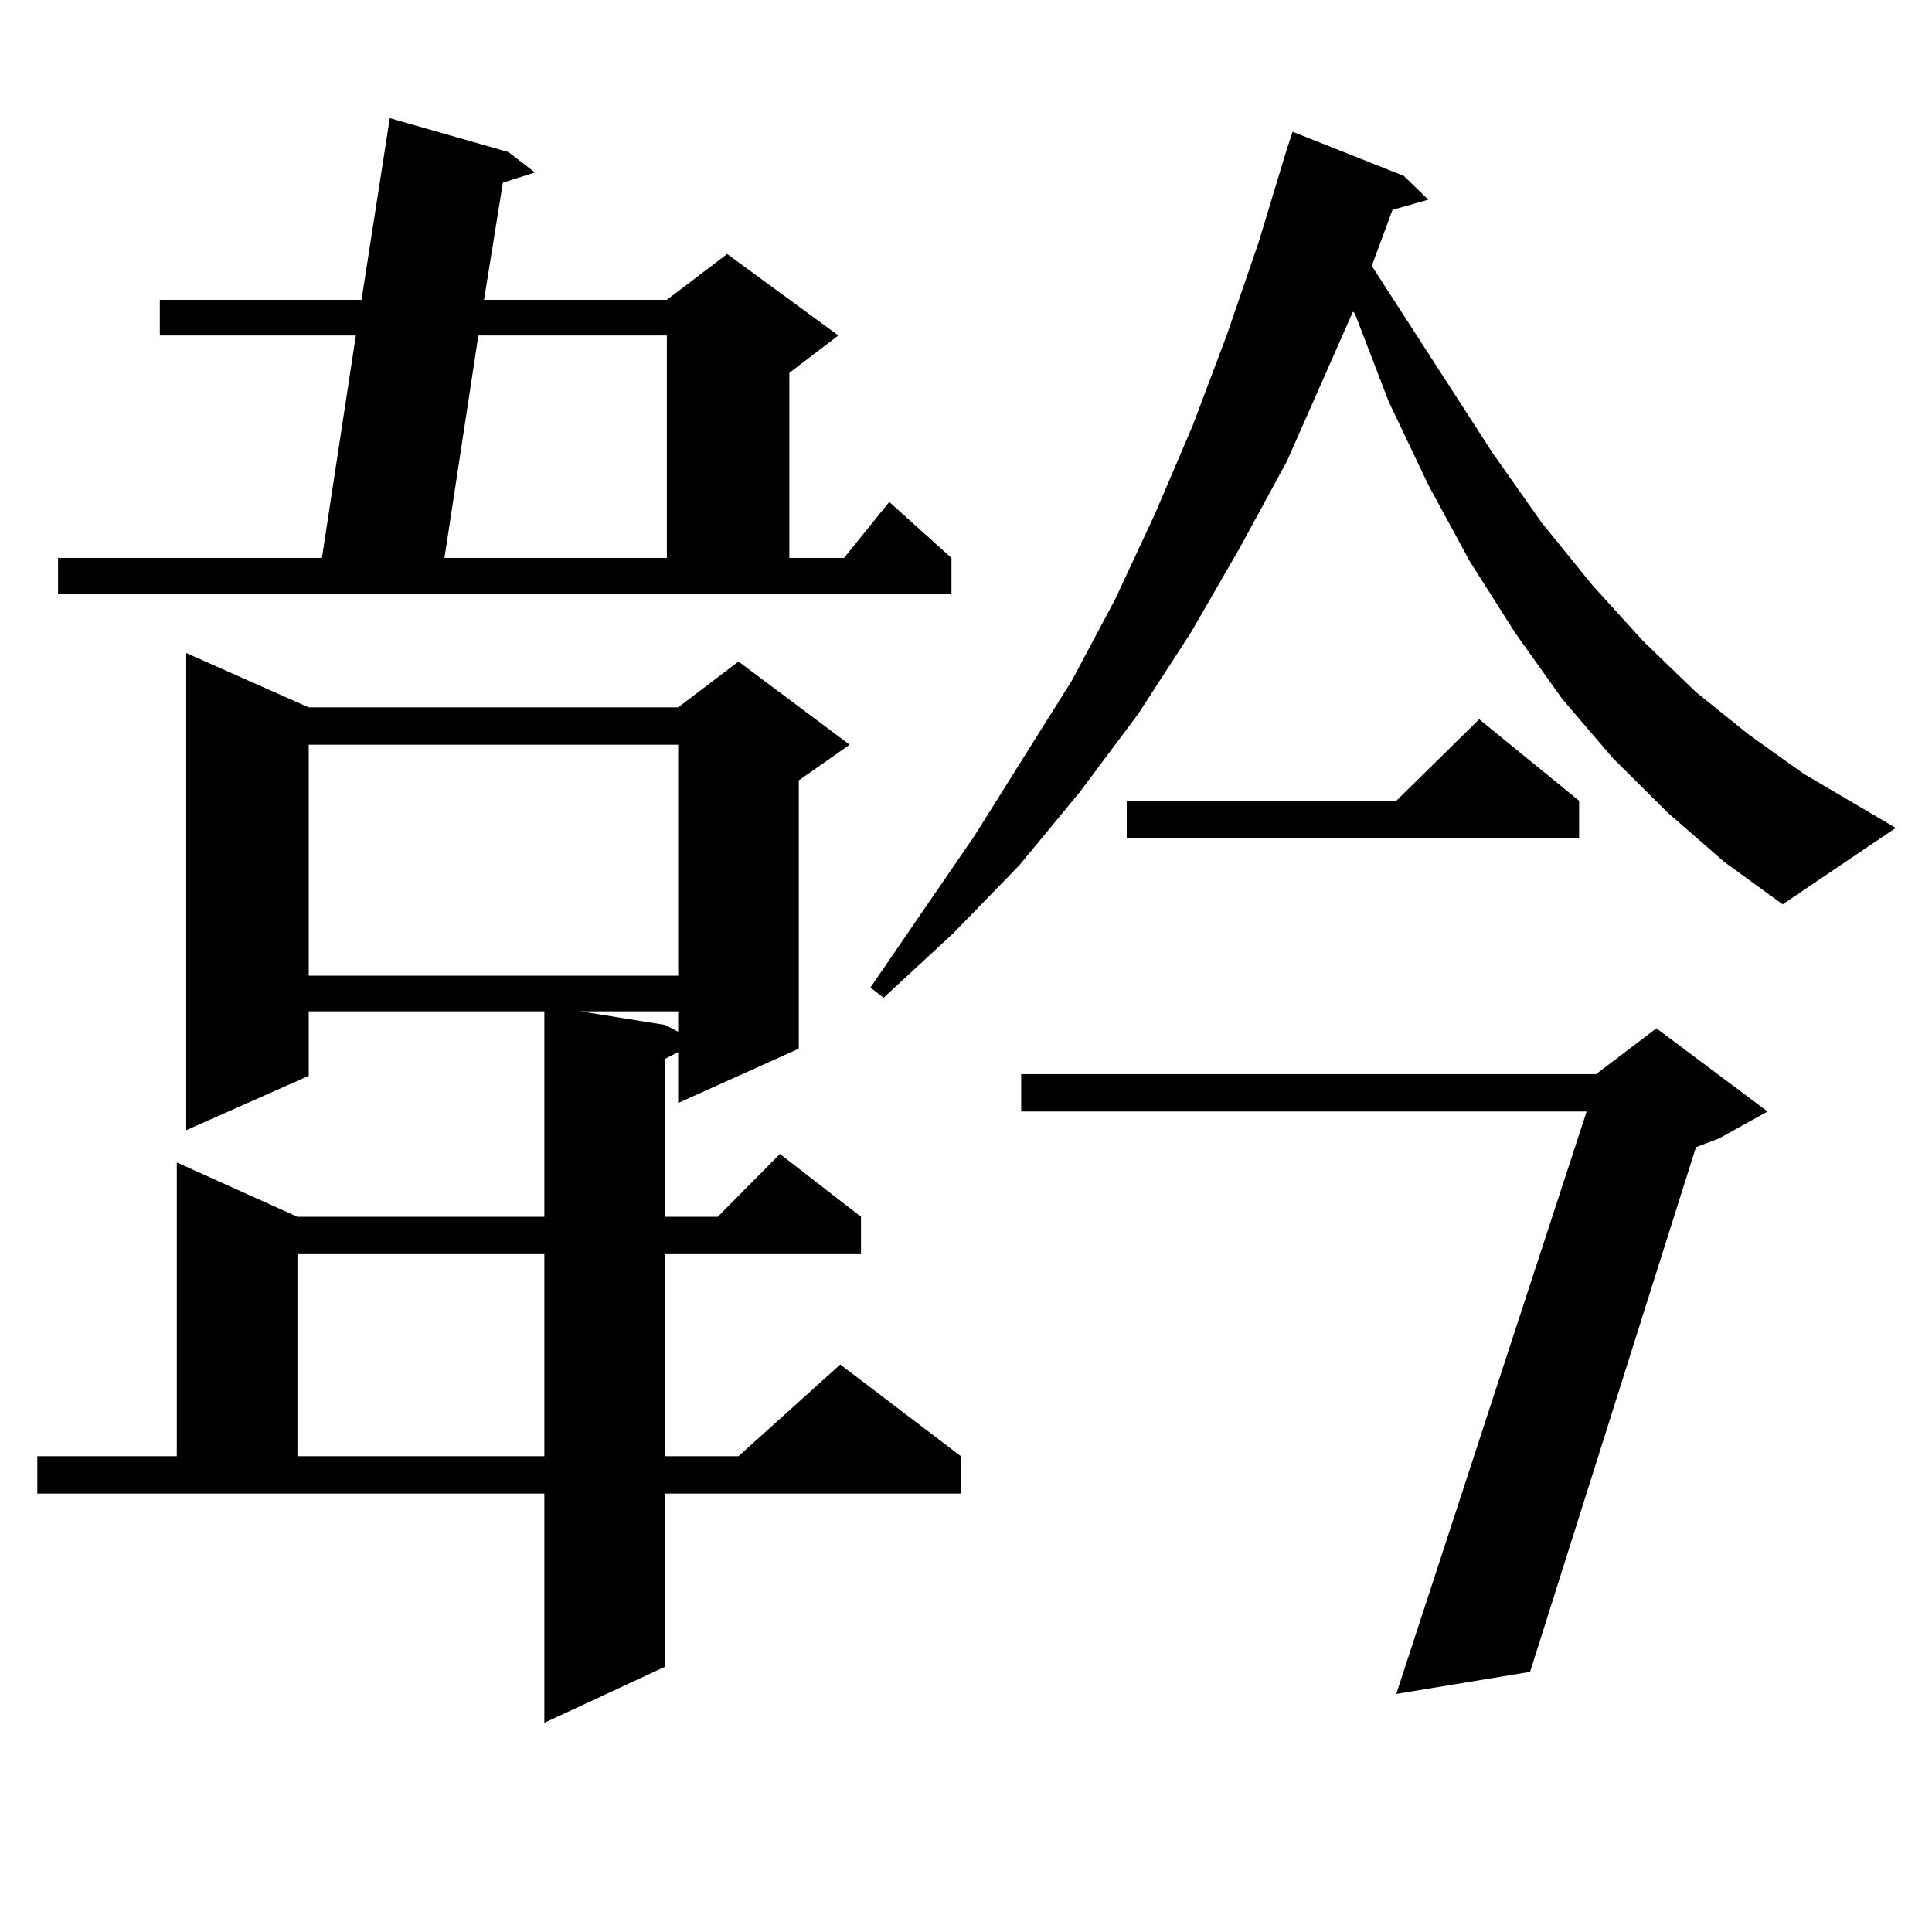
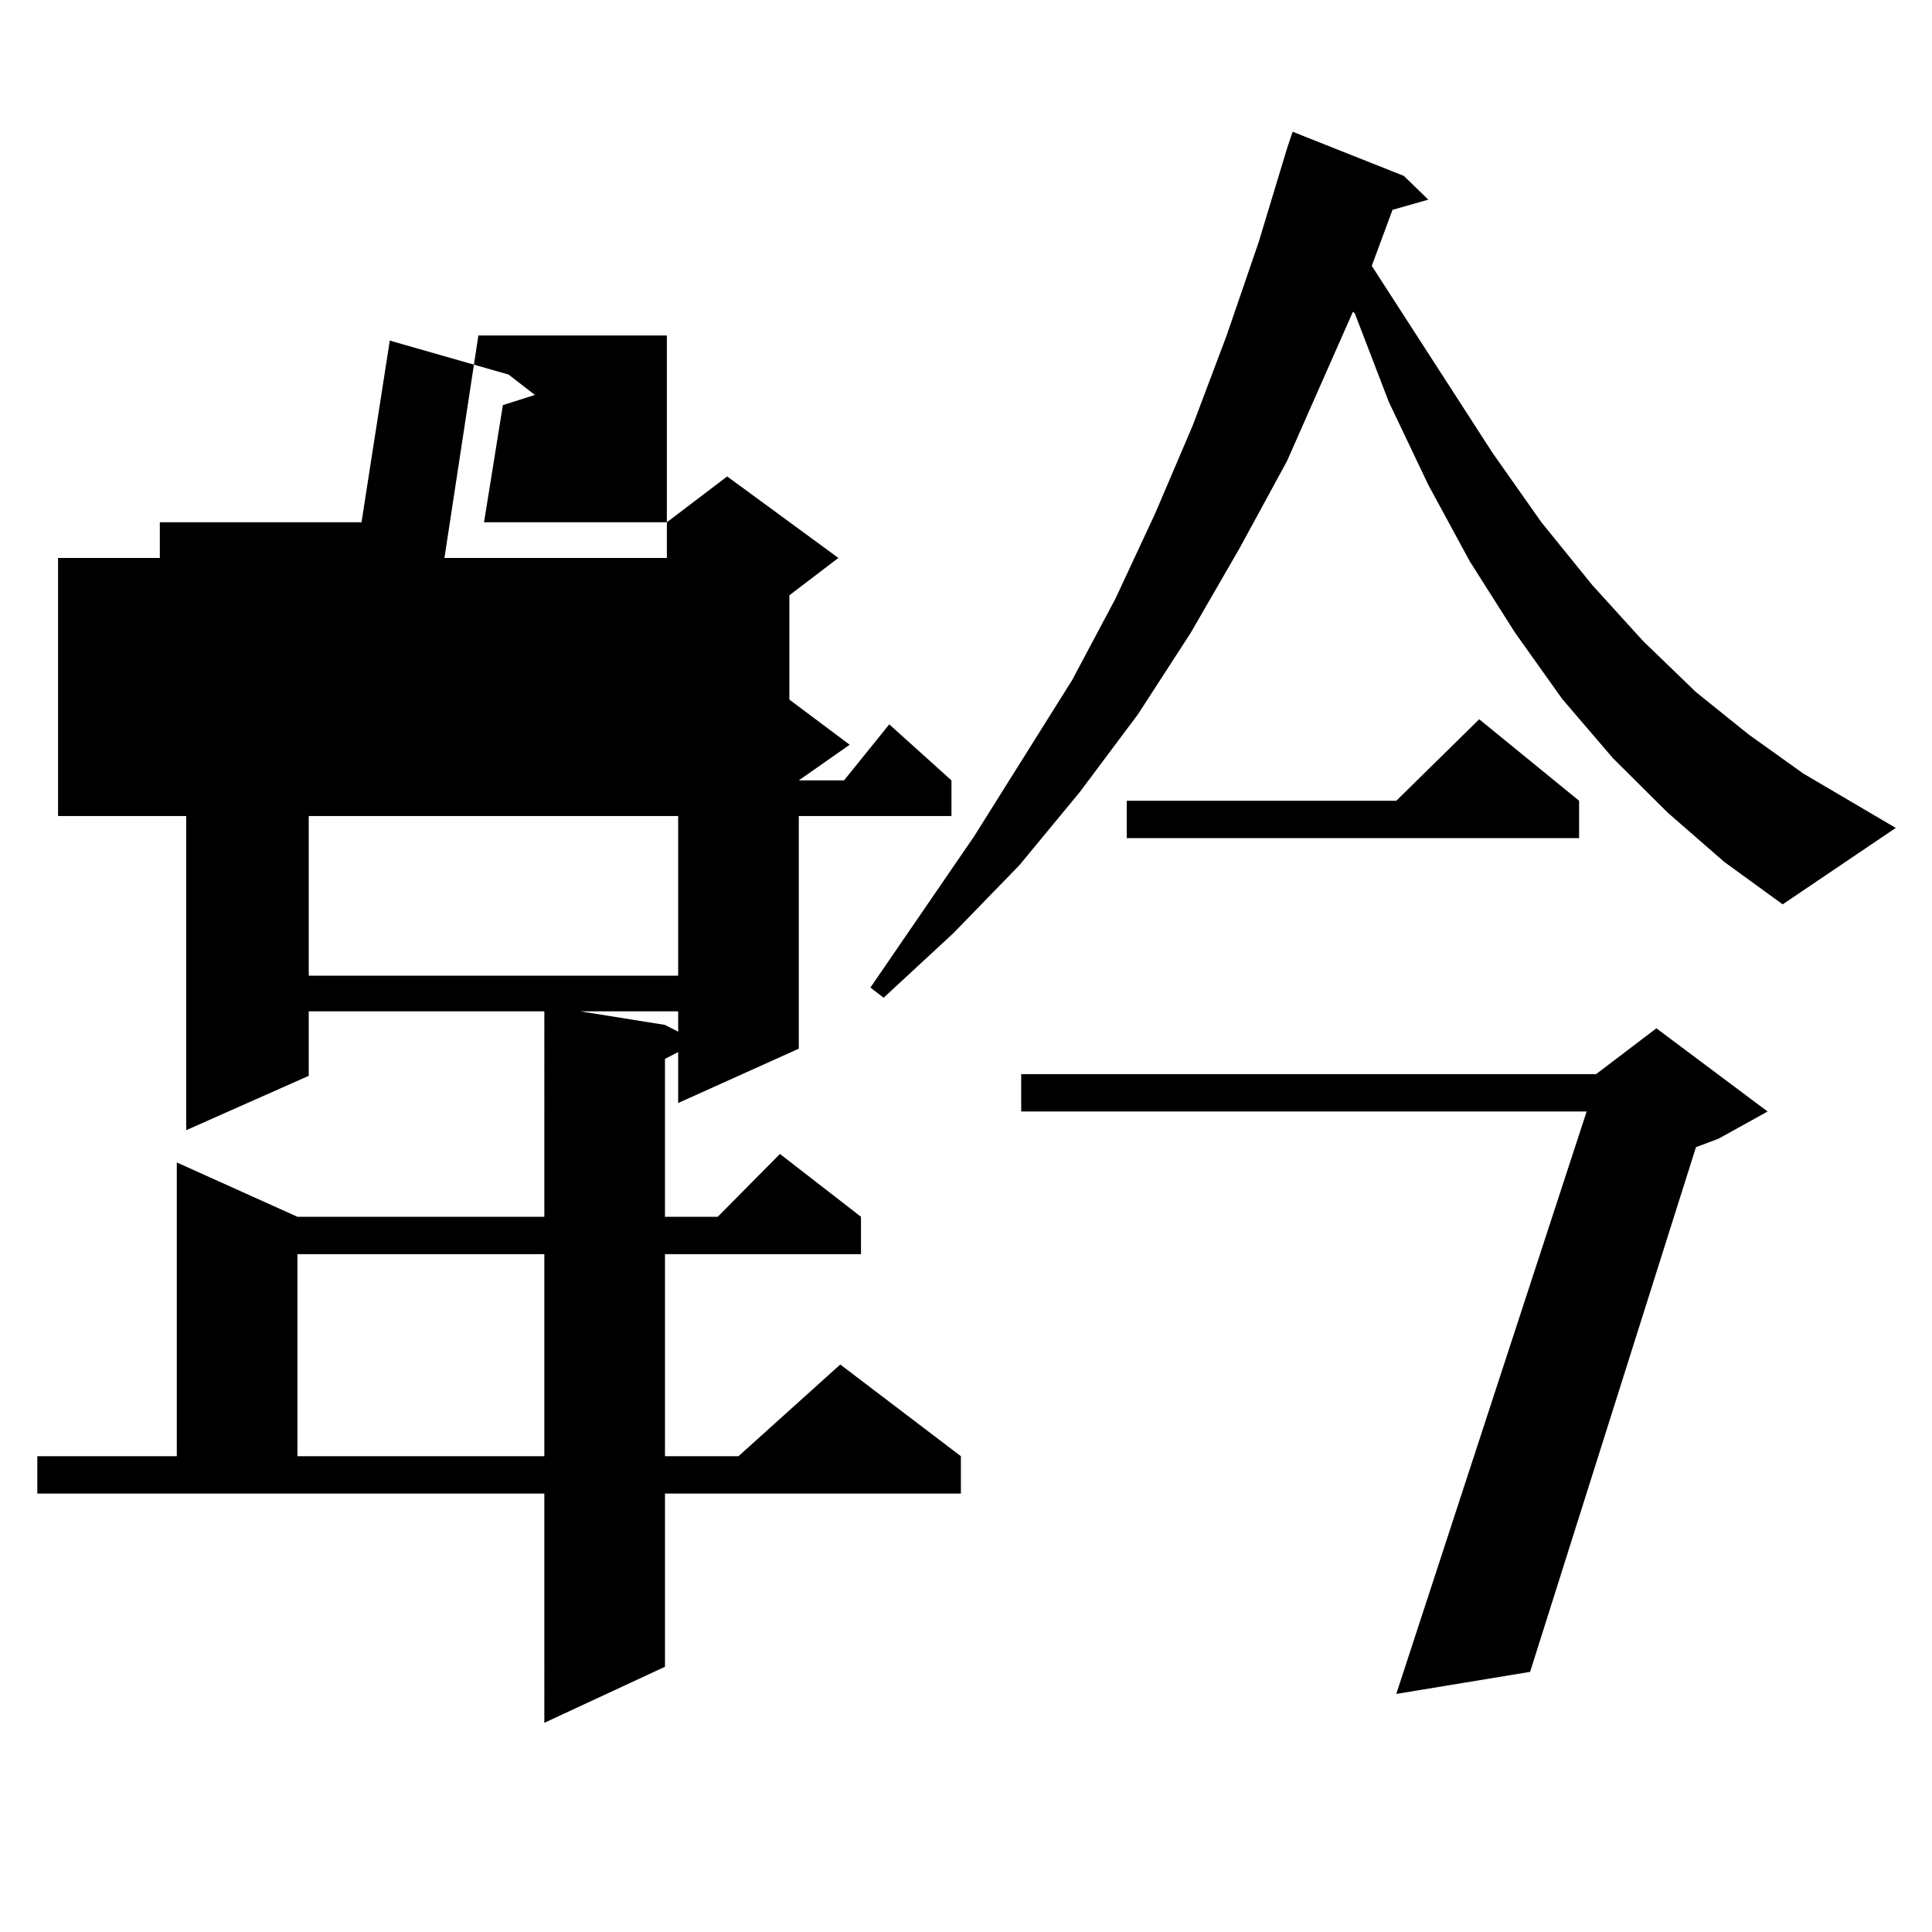
<svg xmlns="http://www.w3.org/2000/svg" version="1.1" id="图层_1" x="0px" y="0px" width="1000px" height="1000px" viewBox="0 0 1000 1000" enable-background="new 0 0 1000 1000" xml:space="preserve">
-   <path d="M19.316,753.73H91.51V601.68l62.438,28.125h127.802V523.457H159.801v33.398L96.388,584.98V338.008l63.413,28.125h191.215  l31.219-23.73l57.56,43.066l-26.341,18.457v138.867l-62.438,28.125v-26.367l-6.829,3.516v81.738h27.316l32.194-32.52l41.95,32.52  v19.336H344.187v104.59h38.048l52.682-47.461l62.438,47.461v19.336H344.187v89.648l-62.438,29.004V773.066H19.316V753.73z   M30.048,288.789H166.63l17.561-115.137H82.729v-18.457h104.388l14.634-94.043l61.462,17.578l13.658,10.547l-16.585,5.273  l-9.756,60.645h94.632l31.219-23.73l57.56,42.188l-25.365,19.336v95.801h28.292l23.414-29.004l32.194,29.004v18.457H30.048V288.789z   M153.947,649.141v104.59h127.802v-104.59H153.947z M159.801,385.469V505h191.215V385.469H159.801z M247.604,173.652  l-17.561,115.137h115.119V173.652H247.604z M300.285,523.457l43.901,7.031l6.829,3.516v-10.547H300.285z M863.198,420.625  L834.906,392.5l-26.341-30.762l-24.39-34.277l-23.414-36.914l-21.463-39.551l-20.487-43.066l-17.561-45.703l-0.976-0.879  l-34.146,77.344l-24.39,44.824l-25.365,43.945l-27.316,42.188l-30.243,40.43l-31.219,37.793l-34.146,35.156l-36.097,33.398  l-6.829-5.273l53.657-78.223l50.73-80.859l22.438-42.188l20.487-43.945l19.512-45.703l17.561-46.582l16.585-48.34l14.634-48.34  l2.927-8.789l57.56,22.852l12.683,12.305l-18.536,5.273l-10.731,29.004l62.438,96.68l25.365,36.035l26.341,32.52l26.341,29.004  l27.316,26.367l27.316,21.973l28.292,20.215l47.804,28.125l-58.535,39.551l-30.243-21.973L863.198,420.625z M914.904,575.313  l-25.365,14.063l-11.707,4.395L791.98,865.352l-69.267,11.426l98.534-301.465H528.572v-19.336h297.554l31.219-23.73L914.904,575.313  z M817.346,414.473v19.336H583.205v-19.336h139.509l42.926-42.188L817.346,414.473z" />
+   <path d="M19.316,753.73H91.51V601.68l62.438,28.125h127.802V523.457H159.801v33.398L96.388,584.98V338.008l63.413,28.125h191.215  l31.219-23.73l57.56,43.066l-26.341,18.457v138.867l-62.438,28.125v-26.367l-6.829,3.516v81.738h27.316l32.194-32.52l41.95,32.52  v19.336H344.187v104.59h38.048l52.682-47.461l62.438,47.461v19.336H344.187v89.648l-62.438,29.004V773.066H19.316V753.73z   M30.048,288.789H166.63H82.729v-18.457h104.388l14.634-94.043l61.462,17.578l13.658,10.547l-16.585,5.273  l-9.756,60.645h94.632l31.219-23.73l57.56,42.188l-25.365,19.336v95.801h28.292l23.414-29.004l32.194,29.004v18.457H30.048V288.789z   M153.947,649.141v104.59h127.802v-104.59H153.947z M159.801,385.469V505h191.215V385.469H159.801z M247.604,173.652  l-17.561,115.137h115.119V173.652H247.604z M300.285,523.457l43.901,7.031l6.829,3.516v-10.547H300.285z M863.198,420.625  L834.906,392.5l-26.341-30.762l-24.39-34.277l-23.414-36.914l-21.463-39.551l-20.487-43.066l-17.561-45.703l-0.976-0.879  l-34.146,77.344l-24.39,44.824l-25.365,43.945l-27.316,42.188l-30.243,40.43l-31.219,37.793l-34.146,35.156l-36.097,33.398  l-6.829-5.273l53.657-78.223l50.73-80.859l22.438-42.188l20.487-43.945l19.512-45.703l17.561-46.582l16.585-48.34l14.634-48.34  l2.927-8.789l57.56,22.852l12.683,12.305l-18.536,5.273l-10.731,29.004l62.438,96.68l25.365,36.035l26.341,32.52l26.341,29.004  l27.316,26.367l27.316,21.973l28.292,20.215l47.804,28.125l-58.535,39.551l-30.243-21.973L863.198,420.625z M914.904,575.313  l-25.365,14.063l-11.707,4.395L791.98,865.352l-69.267,11.426l98.534-301.465H528.572v-19.336h297.554l31.219-23.73L914.904,575.313  z M817.346,414.473v19.336H583.205v-19.336h139.509l42.926-42.188L817.346,414.473z" />
</svg>